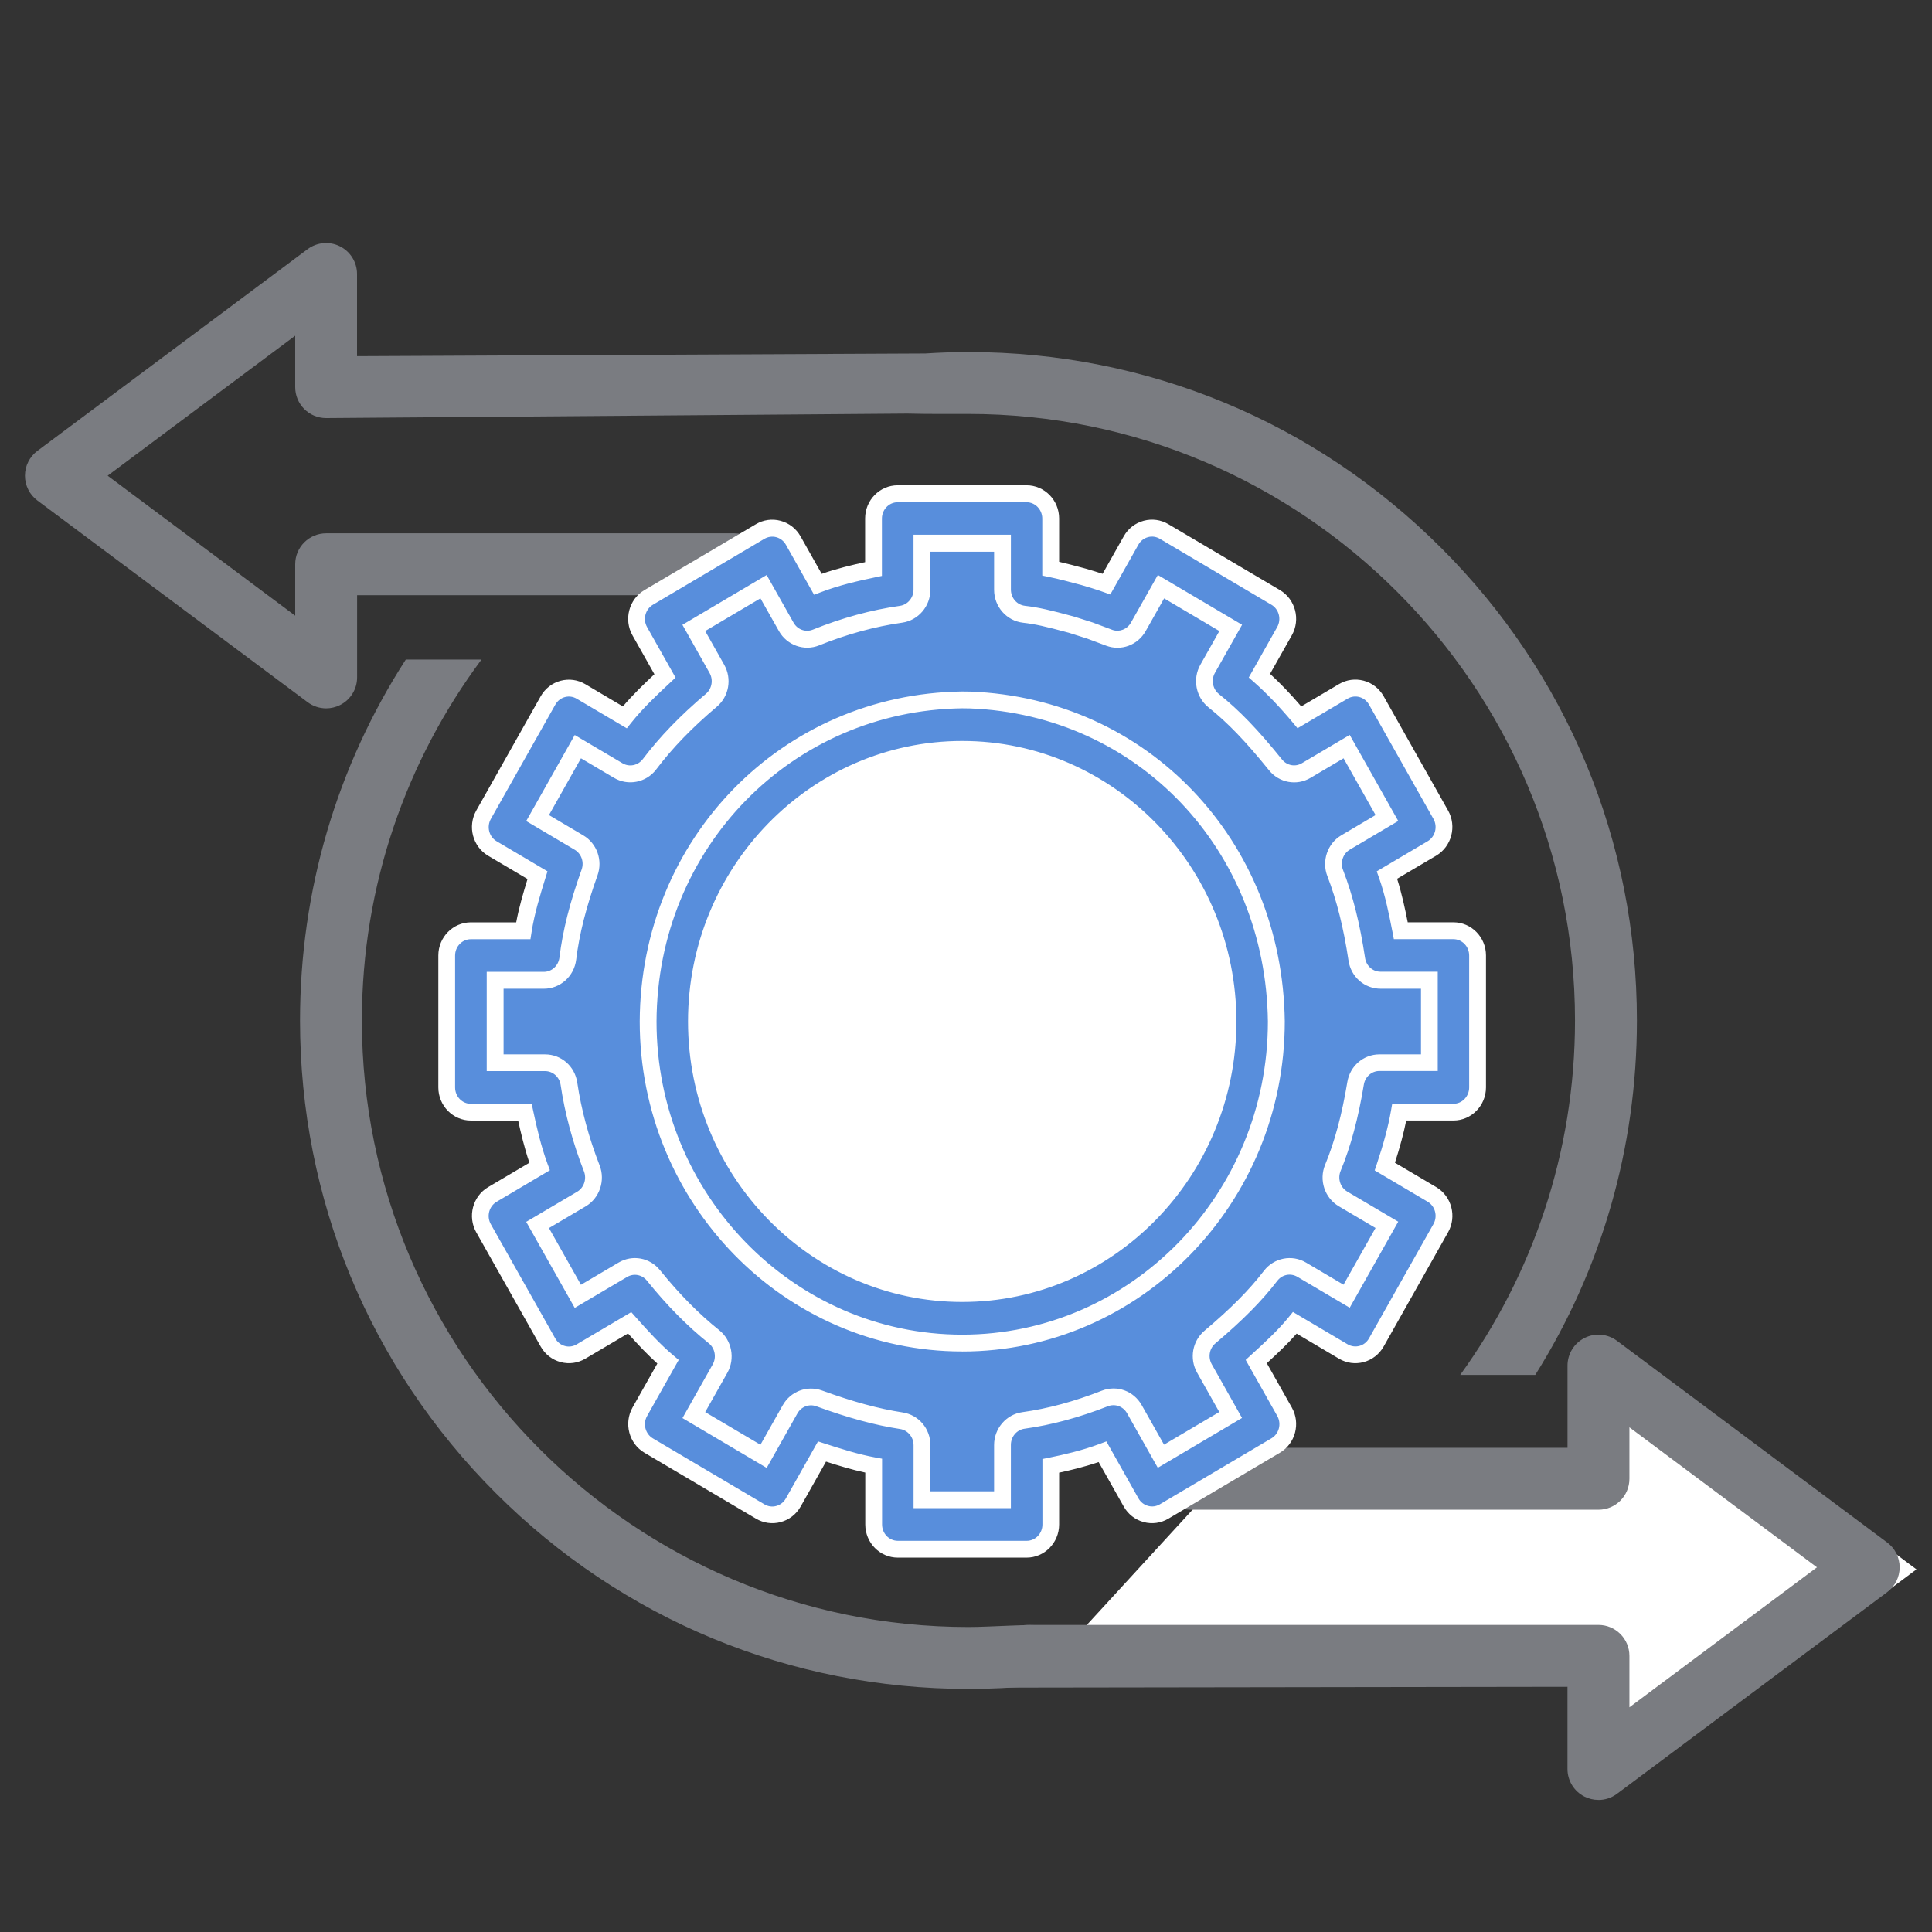
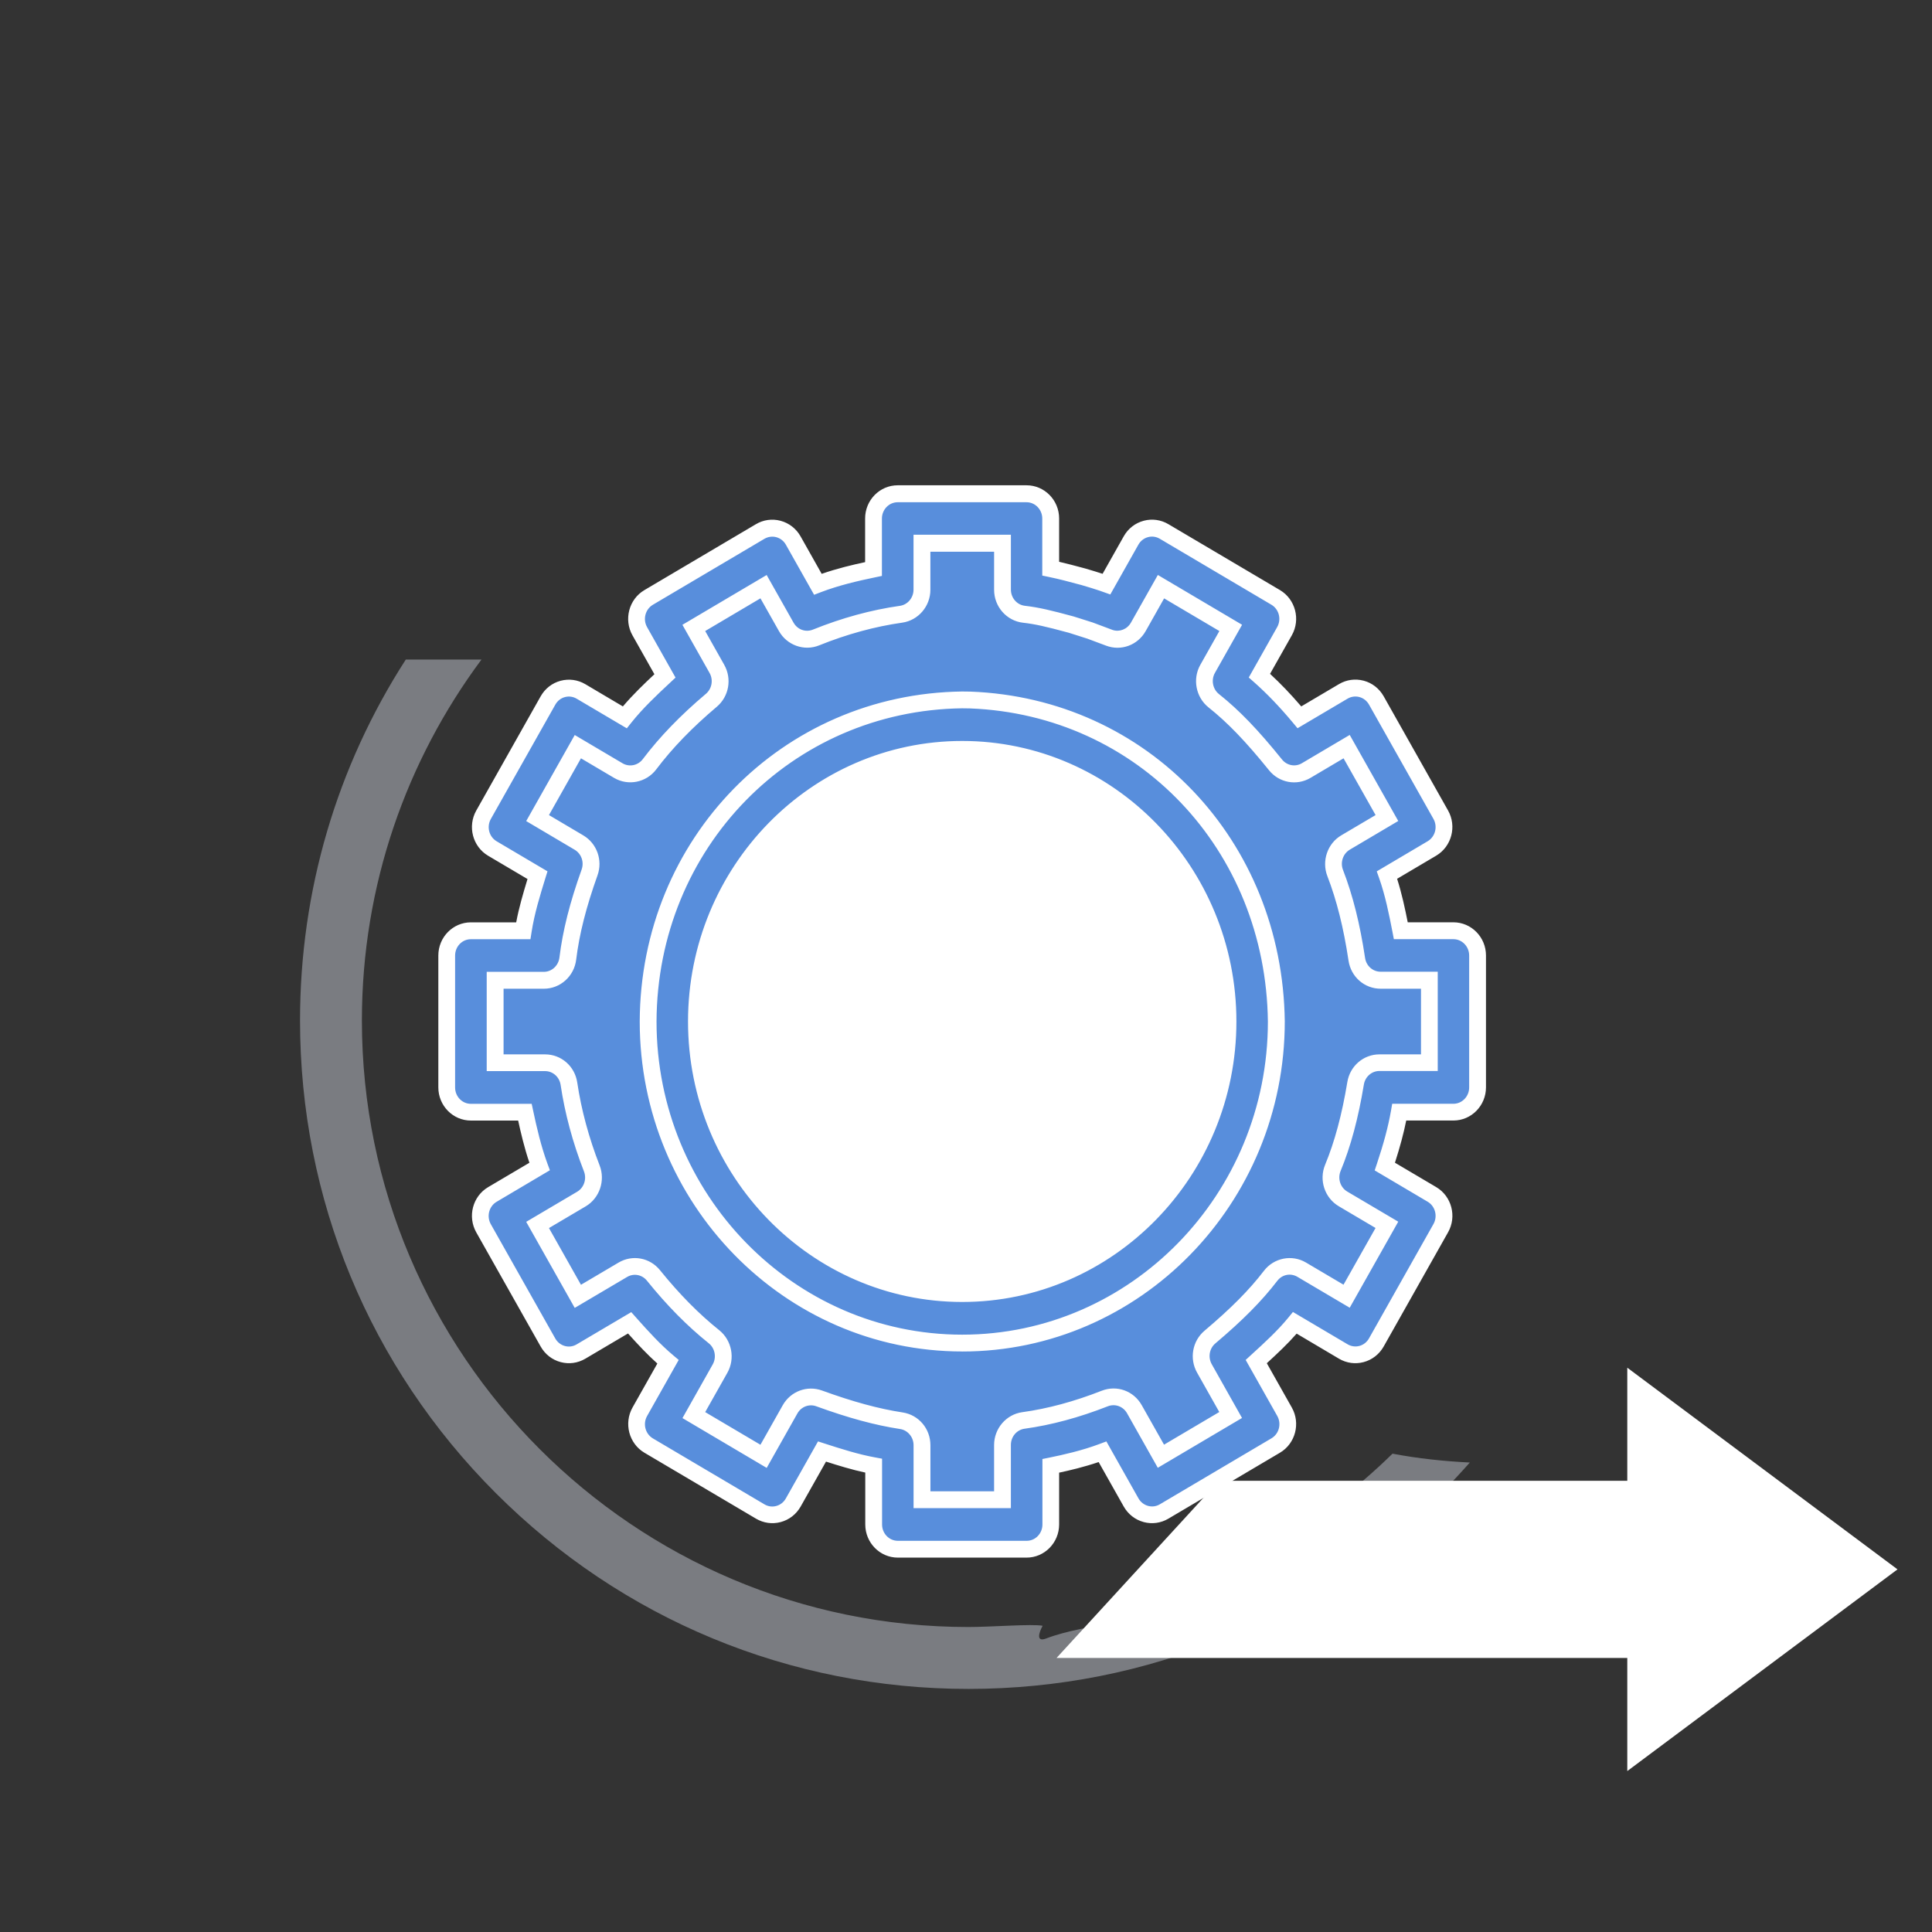
<svg xmlns="http://www.w3.org/2000/svg" viewBox="0 0 500 500" data-name="Layer 1" id="Layer_1">
  <rect x="0" y="0" width="500" height="500" fill="#333333" stroke="none" />
  <defs>
    <style>
      .cls-1 {
        fill: #7a7c81;
      }

      .cls-1, .cls-2, .cls-3 {
        stroke-width: 0px;
      }

      .cls-2 {
        fill: #fff;
      }

      .cls-3 {
        fill: #588edc;
      }
    </style>
  </defs>
  <g>
    <path d="m360.38,376.21c-19.41,19-43.7,33.02-70.81,39.96.68,1.38.32,3.25-1.59,3.7-5.78,1.33-11.7,2.05-17.27,4.18-2.53.97-1.94-1.38-.87-3.3-2.67-.53-13.39.32-19.21.32-86.55,0-156.97-70.42-156.97-156.97,0-34.98,11.53-67.3,30.95-93.41h-19.59c-17.8,27.62-27.37,59.77-27.37,93.41,0,46.21,17.99,89.65,50.67,122.32,32.67,32.67,76.11,50.67,122.32,50.67s89.65-17.99,122.32-50.67c2.57-2.57,5.04-5.22,7.43-7.92-6.71-.33-13.42-1.04-20-2.29Z" class="cls-1" />
-     <path d="m372.95,141.78c-32.67-32.67-76.11-50.67-122.32-50.67-3.73,0-7.45.13-11.14.37l-147.09.7v-21.27c0-3.03-1.71-5.8-4.42-7.16-2.71-1.36-5.95-1.07-8.38.74L9.68,116.69c-2.02,1.51-3.22,3.89-3.22,6.42s1.19,4.9,3.22,6.42l69.94,52.2c1.41,1.05,3.09,1.59,4.79,1.59,1.22,0,2.45-.28,3.59-.85,2.71-1.36,4.42-4.13,4.42-7.16v-21.27h97.64c4.42,0,8.01-3.58,8.01-8.01s-3.58-8.01-8.01-8.01h-105.65c-4.42,0-8.01,3.58-8.01,8.01v13.31l-48.54-36.23,48.54-36.23v13.31c0,4.42,3.58,8.01,8.01,8.01l150.39-1.16c5.65.14,10.84.09,15.84.09,86.55,0,156.97,70.42,156.97,156.97,0,34.23-11.04,65.91-29.71,91.73h19.42c17.12-27.24,26.31-58.77,26.31-91.73,0-46.21-17.99-89.65-50.67-122.32Z" class="cls-1" />
    <g>
      <g>
        <polyline points="273.43 429.08 421.14 429.08 421.14 458.35 491.07 406.15 421.14 353.96 421.14 383.23 315.49 383.23" class="cls-2" />
-         <polygon points="418.2 464.2 418.2 432.01 273.43 432.01 273.43 426.14 424.08 426.14 424.08 452.5 486.17 406.15 424.08 359.81 424.08 386.17 315.49 386.17 315.49 380.3 418.2 380.3 418.2 348.1 495.98 406.15 418.2 464.2" class="cls-2" />
      </g>
-       <path d="m413.67,465.82c-1.22,0-2.45-.28-3.59-.85-2.71-1.36-4.42-4.13-4.42-7.16v-21.27l-150.75.22c-4.42,0,3.05-3.8,3.05-8.22s3.58-8.01,8.01-8.01h147.71c4.42,0,8.01,3.58,8.01,8.01v13.31l48.54-36.23-48.54-36.23v13.31c0,4.42-3.58,8.01-8.01,8.01h-105.65c-4.42,0-8.01-3.58-8.01-8.01s3.58-8.01,8.01-8.01h97.64v-21.27c0-3.03,1.71-5.8,4.42-7.16,2.71-1.36,5.95-1.07,8.38.74l69.94,52.2c2.03,1.51,3.22,3.89,3.22,6.42s-1.19,4.9-3.22,6.42l-69.94,52.2c-1.41,1.05-3.09,1.59-4.79,1.59Z" class="cls-1" />
    </g>
  </g>
  <g>
    <polygon points="124.21 247.53 139.91 247.53 147.76 227.45 132.06 215.4 147.76 187.28 163.46 191.3 183.08 175.23 175.23 159.16 198.78 147.11 210.55 155.15 230.17 155.15 234.09 135.06 265.49 134.67 265.49 151.13 285.11 159.16 296.88 147.11 324.35 159.16 316.5 175.23 336.12 195.31 351.82 187.28 363.59 211.38 351.82 223.43 355.74 247.53 375.36 249.54 375.56 279.66 355.74 283.68 347.89 303.76 367.52 317.55 351.82 343.93 336.12 335.89 316.5 351.96 324.35 368.02 296.88 388.11 289.03 368.02 265.49 376.06 261.56 392.12 234.09 396.14 230.17 376.06 210.55 368.02 198.78 384.09 171.3 368.02 183.08 351.96 163.46 331.88 147.76 343.93 132.06 311.79 147.76 303.76 143.83 279.66 124.21 279.66 124.21 247.53" class="cls-3" />
    <g>
      <path d="m249.79,341.72c41.18,0,74.56-34.17,74.56-76.31s-33.38-76.31-74.56-76.31-74.56,34.17-74.56,76.31,33.38,76.31,74.56,76.31" class="cls-2" />
      <path d="m265.71,127.79c3.45,0,6.25,2.87,6.25,6.4v12.98c2.86.59,5.68,1.36,8.5,2.12,2.14.62,3.56,1.06,4.9,1.52l1.03.37,6.36-11.29c1.73-3.06,5.55-4.1,8.54-2.34l28.88,17.07c2.99,1.77,4.02,5.68,2.28,8.74l-6.49,11.51c3.72,3.3,7.15,6.96,10.35,10.78l11.36-6.71c2.99-1.77,6.81-.72,8.54,2.34l16.67,29.57c1.73,3.06.7,6.98-2.29,8.75l-11.63,6.87c1.66,4.67,2.64,9.55,3.59,14.42h13.61c3.45,0,6.25,2.86,6.25,6.4v34.14c0,3.54-2.8,6.4-6.25,6.4h-14.01c-.85,4.8-2.19,9.47-3.74,14.08l12.18,7.2c2.99,1.77,4.02,5.68,2.29,8.75l-16.67,29.57c-1.73,3.06-5.55,4.11-8.54,2.34l-12.55-7.42c-3,3.67-6.51,6.84-9.99,10.02l7.32,12.98c1.73,3.06.7,6.98-2.28,8.75l-28.88,17.07c-2.99,1.77-6.82.72-8.54-2.34l-7.39-13.11c-4.36,1.63-8.86,2.71-13.4,3.64v15.18c0,3.53-2.8,6.4-6.25,6.4h-33.35c-3.45,0-6.25-2.87-6.25-6.4v-15.21c-4.55-.83-8.96-2.25-13.36-3.67l-7.43,13.17c-1.73,3.06-5.55,4.11-8.54,2.34l-28.88-17.07c-2.99-1.77-4.02-5.68-2.29-8.75l7.29-12.93c-3.61-3.04-6.79-6.56-9.93-10.09l-12.59,7.44c-2.99,1.77-6.82.72-8.54-2.34l-16.67-29.57c-1.73-3.06-.7-6.98,2.29-8.75l12.22-7.23c-1.68-4.56-2.8-9.3-3.8-14.06h-13.99c-3.46,0-6.25-2.87-6.25-6.4v-34.14c0-3.54,2.8-6.4,6.25-6.4h13.56c.75-4.91,2.22-9.66,3.68-14.39l-11.67-6.9c-2.99-1.76-4.02-5.68-2.29-8.75l16.67-29.57c1.73-3.06,5.55-4.11,8.54-2.34l11.33,6.7c3.12-3.91,6.75-7.33,10.4-10.72l-6.52-11.56c-1.73-3.06-.7-6.97,2.29-8.74l28.88-17.07c2.99-1.77,6.82-.72,8.54,2.34l6.38,11.32c4.68-1.79,9.53-2.94,14.41-3.95v-13.07c0-3.54,2.8-6.4,6.25-6.4h33.35Zm-6.25,12.8h-20.84v12.04c0,3.2-2.3,5.91-5.4,6.34-7.31,1.04-14.71,3.07-22.02,6.02-2.88,1.17-6.16,0-7.71-2.76l-5.87-10.4-18.05,10.67,5.97,10.59c1.53,2.71.92,6.15-1.43,8.14-6.35,5.37-11.65,10.8-16.01,16.57-1.92,2.53-5.36,3.22-8.07,1.62l-10.47-6.19-10.42,18.48,10.7,6.33c2.63,1.55,3.79,4.82,2.74,7.74-2.91,8.15-4.78,15.34-5.63,22.3-.39,3.21-3.05,5.61-6.2,5.61h-12.6v21.34h12.92c3.09,0,5.71,2.31,6.18,5.43,1.09,7.3,3.09,14.66,5.91,21.91,1.15,2.95,0,6.33-2.68,7.92l-11.35,6.71,10.42,18.48,11.64-6.87c2.65-1.56,6.01-.94,7.95,1.47,4.99,6.19,10.16,11.46,15.65,15.85,2.46,1.96,3.13,5.48,1.56,8.25l-6.78,12.04,18.05,10.67,6.86-12.16c1.51-2.68,4.67-3.87,7.51-2.83,7.93,2.89,14.73,4.78,21.3,5.78,3.06.47,5.33,3.16,5.33,6.33v14.13h20.84v-14.16c0-3.21,2.32-5.92,5.43-6.34,6.84-.94,13.87-2.86,21.06-5.68,2.87-1.13,6.12.05,7.65,2.78l6.86,12.16,18.05-10.67-6.79-12.04c-1.52-2.71-.92-6.15,1.43-8.14,6.75-5.7,11.67-10.59,15.69-15.83,1.92-2.51,5.35-3.19,8.05-1.6l11.63,6.87,10.42-18.48-11.35-6.71c-2.74-1.62-3.86-5.06-2.63-8.04,2.63-6.35,4.51-13.53,5.88-21.89.5-3.08,3.11-5.34,6.16-5.34h12.92v-21.34h-12.6c-3.09,0-5.71-2.31-6.18-5.43-1.26-8.47-3.04-15.74-5.59-22.31-1.15-2.95,0-6.32,2.68-7.9l10.7-6.33-10.42-18.48-10.47,6.19c-2.65,1.56-6.01.94-7.95-1.47-5.85-7.26-10.72-12.4-15.99-16.6-2.47-1.96-3.14-5.48-1.58-8.25l5.97-10.59-18.05-10.67-5.86,10.4c-1.52,2.7-4.71,3.89-7.56,2.81.21.09-4.01-1.51-4.89-1.83-4.83-1.54-4.85-1.54-4.87-1.55-6.13-1.66-8.92-2.3-12.25-2.69-3.16-.37-5.56-3.1-5.56-6.36v-12.03Zm-8.32,40.58c44.38,1.7,78.63,37.76,79.19,83.2,0,45.96-36.4,83.22-81.29,83.22s-81.29-37.26-81.29-83.22c.17-46.24,36.41-82.64,81.29-83.22l2.1.03Zm-2.1,12.78c-37.99,0-68.78,31.52-68.78,70.42s30.79,70.42,68.78,70.42,68.78-31.52,68.78-70.42-30.79-70.42-68.78-70.42" class="cls-3" />
      <g>
        <path d="m249.04,195.59c-37.02,0-67.14,30.85-67.14,68.78s30.12,68.78,67.14,68.78,67.14-30.85,67.14-68.78-30.12-68.78-67.14-68.78m0,140.84c-38.83,0-70.43-32.33-70.43-72.06s31.6-72.06,70.43-72.06,70.43,32.33,70.43,72.06-31.59,72.06-70.43,72.06m-.02-153.64c-44.46.58-79.46,36.41-79.63,81.59,0,44.98,35.73,81.57,79.65,81.57s79.65-36.6,79.65-81.58c-.56-44.8-33.91-79.87-77.6-81.55l-2.07-.03Zm.02,166.45c-45.72,0-82.93-38.07-82.93-84.87.17-46.99,36.59-84.27,82.91-84.87l2.18.03c45.46,1.74,80.19,38.21,80.77,84.82,0,46.81-37.21,84.89-82.94,84.89m-8.78,37.26h17.56v-12.52c0-4.01,2.94-7.44,6.85-7.97,6.59-.9,13.55-2.78,20.68-5.58,3.67-1.43,7.74.04,9.68,3.5l6.04,10.7,15.22-8.99-6-10.64c-1.92-3.4-1.16-7.69,1.81-10.2,6.87-5.8,11.63-10.6,15.44-15.57,2.41-3.15,6.8-4.02,10.19-2.01l10.19,6.02,8.81-15.61-9.97-5.89c-3.43-2.02-4.86-6.36-3.32-10.08,2.5-6.04,4.39-13.09,5.78-21.53.64-3.89,3.91-6.71,7.78-6.71h11.28v-18.05h-10.96c-3.93,0-7.22-2.87-7.8-6.84-1.27-8.49-3.07-15.68-5.5-21.95-1.43-3.67.02-7.93,3.38-9.91l9.32-5.51-8.81-15.62-9.02,5.34c-3.37,1.99-7.6,1.21-10.07-1.85-6.03-7.48-10.74-12.37-15.74-16.35-3.08-2.45-3.93-6.9-1.98-10.35l5.18-9.18-15.22-9-5.04,8.94c-1.93,3.41-5.95,4.91-9.58,3.54l.02-.03s-.03,0-.04-.01v.03s0-.03,0-.03c-.37-.1-.76-.25-1.15-.39-1.26-.48-3.14-1.18-3.69-1.38l-4.8-1.52c-6.29-1.71-8.87-2.27-11.96-2.63-4-.46-7.01-3.9-7.01-8v-10.38h-17.56v10.4c0,3.99-2.93,7.42-6.82,7.97-7.12,1.01-14.4,3-21.64,5.92-3.61,1.46-7.81-.02-9.75-3.47l-5.04-8.94-15.22,9,5.18,9.18c1.92,3.4,1.17,7.7-1.8,10.2-6.4,5.41-11.55,10.73-15.76,16.3-2.42,3.18-6.81,4.06-10.22,2.04l-9.03-5.34-8.81,15.62,9.32,5.51c3.31,1.95,4.77,6.04,3.45,9.71-2.97,8.3-4.73,15.27-5.55,21.94-.49,4.02-3.85,7.05-7.83,7.05h-10.96v18.05h11.28c3.93,0,7.21,2.87,7.8,6.83,1.06,7.12,3.02,14.38,5.82,21.56,1.43,3.68-.02,7.95-3.38,9.93l-9.97,5.89,8.81,15.61,10.19-6.02c3.36-1.99,7.59-1.21,10.06,1.85,5.02,6.22,10.05,11.32,15.4,15.6,3.06,2.45,3.91,6.9,1.97,10.33l-6,10.64,15.22,8.99,6.04-10.7c1.9-3.38,5.89-4.87,9.5-3.57,8.07,2.93,14.74,4.75,20.99,5.7,3.9.6,6.73,3.94,6.73,7.96v12.48Zm20.84,3.28h-24.13v-15.77c0-2.34-1.69-4.36-3.93-4.71-6.47-.98-13.34-2.85-21.61-5.86-2.09-.76-4.41.12-5.52,2.09l-7.69,13.63-20.88-12.35,7.58-13.44c1.16-2.06.66-4.7-1.16-6.16-5.53-4.43-10.73-9.69-15.91-16.11-1.43-1.78-3.89-2.24-5.83-1.09l-13.08,7.73-12.03-21.34,12.74-7.53c1.99-1.17,2.84-3.71,1.99-5.91-2.89-7.4-4.92-14.89-6.01-22.26-.35-2.33-2.27-4.03-4.56-4.03h-14.56v-24.62h14.24c2.32,0,4.28-1.79,4.57-4.17.85-6.91,2.66-14.11,5.71-22.64.78-2.19-.07-4.62-2.03-5.78l-12.09-7.15,12.03-21.34,11.92,7.04c1.97,1.17,4.52.65,5.93-1.2,4.36-5.76,9.67-11.26,16.26-16.82,1.76-1.5,2.21-4.05,1.06-6.08l-6.76-11.99,20.88-12.34,6.69,11.86c1.15,2.05,3.52,2.89,5.66,2.04,7.49-3.02,15.02-5.08,22.41-6.12,2.28-.32,3.99-2.34,3.99-4.71v-13.68h24.13v13.67c0,2.43,1.77,4.46,4.1,4.73,3.6.41,6.63,1.15,12.49,2.74.04,0,.05.01,1.85.59l3.09.98c.62.22,2.53.94,3.8,1.42l1.15.43-.36,1,.39-.99c2.09.79,4.43-.09,5.56-2.08l6.69-11.86,20.88,12.34-6.76,11.99c-1.17,2.06-.66,4.71,1.17,6.17,5.2,4.13,10.05,9.17,16.25,16.85,1.43,1.78,3.89,2.24,5.83,1.09l11.91-7.04,12.04,21.34-12.09,7.15c-1.99,1.17-2.84,3.7-1.99,5.89,2.52,6.51,4.38,13.92,5.68,22.66.35,2.34,2.26,4.04,4.56,4.04h14.24v24.62h-14.57c-2.26,0-4.17,1.67-4.54,3.96-1.43,8.7-3.39,15.98-5.98,22.25-.91,2.22-.08,4.8,1.95,5.99l12.74,7.53-12.04,21.34-13.07-7.73c-2.01-1.19-4.49-.69-5.91,1.18-3.96,5.17-8.88,10.13-15.93,16.09-1.76,1.49-2.21,4.05-1.06,6.08l7.58,13.44-20.88,12.35-7.69-13.62c-1.14-2.03-3.51-2.88-5.62-2.06-7.37,2.9-14.58,4.84-21.43,5.78-2.29.31-4.01,2.34-4.01,4.72v15.8Zm-49.12-16.09l1.28.41c4.39,1.41,8.76,2.81,13.15,3.61l1.35.25v16.58c0,2.62,2.07,4.75,4.61,4.75h33.35c2.54,0,4.61-2.13,4.61-4.75v-16.52l1.31-.27c3.71-.76,8.55-1.85,13.15-3.57l1.32-.49,8.08,14.33c.63,1.11,1.63,1.89,2.83,2.21,1.17.32,2.39.15,3.44-.48l28.88-17.07c2.23-1.31,2.99-4.24,1.69-6.52l-7.96-14.11,1.37-1.25c3.25-2.97,6.62-6.04,9.42-9.48l.89-1.1,13.76,8.14c1.04.62,2.27.79,3.44.48,1.2-.32,2.2-1.11,2.83-2.21l16.67-29.57c1.29-2.29.53-5.21-1.69-6.52l-13.33-7.88.42-1.26c1.78-5.32,2.95-9.72,3.68-13.84l.24-1.36h15.39c2.54,0,4.61-2.14,4.61-4.76v-34.14c0-2.63-2.07-4.76-4.61-4.76h-14.97l-.26-1.33c-.87-4.45-1.86-9.5-3.52-14.18l-.46-1.28,12.79-7.56c2.22-1.31,2.98-4.24,1.69-6.52l-16.67-29.57c-.63-1.11-1.63-1.89-2.83-2.21-1.18-.31-2.39-.14-3.44.48l-12.57,7.43-.89-1.07c-3.43-4.11-6.76-7.58-10.18-10.61l-.99-.88,7.14-12.67c1.29-2.28.53-5.21-1.69-6.52l-28.88-17.07c-1.06-.62-2.28-.79-3.45-.48-1.2.32-2.21,1.11-2.83,2.21l-7.03,12.49-2.33-.83c-1.3-.44-2.7-.88-4.81-1.49l-.44-.12c-2.6-.7-5.28-1.42-7.94-1.97l-1.31-.27v-14.32c0-2.63-2.07-4.76-4.61-4.76h-33.35c-2.54,0-4.61,2.13-4.61,4.76v14.4l-1.31.27c-4.58.96-9.48,2.08-14.16,3.88l-1.32.51-7.08-12.55c-.62-1.1-1.63-1.89-2.82-2.21-1.17-.31-2.4-.14-3.45.48l-28.88,17.07c-2.22,1.31-2.98,4.24-1.69,6.52l7.15,12.69-.95.88c-3.85,3.58-7.28,6.83-10.24,10.54l-.89,1.12-12.57-7.43c-1.05-.63-2.28-.79-3.44-.48-1.2.32-2.21,1.11-2.83,2.21l-16.68,29.57c-1.29,2.28-.53,5.21,1.69,6.52l12.79,7.56-.38,1.24c-1.42,4.59-2.89,9.34-3.63,14.15l-.22,1.39h-14.97c-2.54,0-4.61,2.13-4.61,4.76v34.14c0,2.63,2.07,4.76,4.61,4.76h15.32l.28,1.3c.94,4.47,2.05,9.25,3.73,13.83l.48,1.28-13.4,7.93c-2.23,1.31-2.99,4.23-1.7,6.52l16.68,29.57c.62,1.11,1.63,1.89,2.82,2.21,1.16.32,2.39.15,3.44-.48l13.76-8.13.9,1.01c3.3,3.72,6.32,7.03,9.76,9.92l1.04.88-7.97,14.12c-1.29,2.28-.53,5.21,1.69,6.52l28.88,17.07c1.05.62,2.28.79,3.45.48,1.2-.32,2.2-1.11,2.83-2.21l8.09-14.34Zm53.73,28.9h-33.35c-4.36,0-7.9-3.61-7.9-8.04v-13.86c-3.74-.78-7.38-1.91-10.94-3.04l-6.77,12.01c-1.06,1.88-2.78,3.22-4.84,3.77-2.03.55-4.15.25-5.97-.82l-28.89-17.07c-3.74-2.21-5.04-7.13-2.88-10.96l6.64-11.76c-2.86-2.53-5.44-5.31-8.16-8.35l-11.42,6.75c-1.82,1.07-3.94,1.37-5.97.82-2.06-.55-3.78-1.89-4.84-3.77l-16.67-29.57c-2.16-3.84-.87-8.76,2.89-10.97l11.05-6.54c-1.35-3.92-2.31-7.89-3.13-11.69h-12.66c-4.35,0-7.9-3.61-7.9-8.05v-34.14c0-4.44,3.54-8.05,7.9-8.05h12.17c.74-4.12,1.93-8.1,3.12-11.99l-10.55-6.24c-3.75-2.21-5.05-7.13-2.89-10.96l16.67-29.57c1.06-1.88,2.78-3.22,4.84-3.78,2.02-.53,4.15-.25,5.97.83l10.12,5.99c2.62-3.12,5.52-5.93,8.71-8.91l-5.88-10.43c-2.15-3.83-.86-8.75,2.88-10.97l28.88-17.06c1.82-1.08,3.94-1.37,5.97-.83,2.06.55,3.78,1.89,4.84,3.77l5.69,10.1c4.02-1.43,8.12-2.42,12.02-3.26v-11.74c0-4.43,3.54-8.04,7.9-8.04h33.35c4.35,0,7.89,3.61,7.89,8.04v11.65c2.3.52,4.59,1.13,6.82,1.73l.47.13c2.07.6,3.46,1.04,4.75,1.47l5.68-10.08c1.06-1.88,2.78-3.22,4.84-3.77,2.03-.55,4.15-.25,5.97.83l28.88,17.06c3.76,2.22,5.05,7.14,2.89,10.97l-5.84,10.36c2.9,2.65,5.73,5.61,8.63,9.01l10.16-6.01c1.81-1.07,3.93-1.36,5.96-.83,2.06.55,3.78,1.89,4.85,3.78l16.67,29.57c2.16,3.83.87,8.75-2.89,10.96l-10.48,6.19c1.33,4.04,2.2,8.21,2.95,12.03h12.26c4.36,0,7.9,3.61,7.9,8.05v34.14c0,4.44-3.54,8.05-7.9,8.05h-12.65c-.69,3.56-1.71,7.34-3.13,11.7l11.05,6.53c3.75,2.21,5.04,7.14,2.88,10.96l-16.67,29.57c-1.07,1.88-2.79,3.22-4.85,3.77-2.03.55-4.15.25-5.97-.82l-11.35-6.71c-2.57,2.98-5.45,5.65-8.28,8.23l6.68,11.83c2.16,3.83.87,8.75-2.88,10.97l-28.88,17.07c-1.82,1.07-3.94,1.37-5.97.82-2.06-.55-3.78-1.89-4.84-3.77l-6.71-11.9c-3.86,1.34-7.76,2.27-11.01,2.96v13.84c0,4.43-3.54,8.04-7.89,8.04" class="cls-2" />
        <path d="m265.71,403.11h-33.35c-4.65,0-8.43-3.85-8.43-8.58v-13.43c-3.48-.75-6.92-1.8-10.16-2.84l-6.56,11.63c-1.14,2.01-2.97,3.43-5.17,4.02-2.16.58-4.43.27-6.38-.88l-28.89-17.07c-3.99-2.36-5.37-7.6-3.08-11.69l6.43-11.39c-2.57-2.31-4.92-4.8-7.59-7.78l-11.05,6.53c-1.96,1.15-4.22,1.46-6.38.88-2.19-.58-4.03-2.01-5.17-4.02l-16.68-29.57c-2.3-4.09-.92-9.33,3.08-11.69l10.68-6.31c-1.32-3.9-2.24-7.83-2.91-10.92h-12.23c-4.65,0-8.43-3.85-8.43-8.58v-34.14c0-4.73,3.78-8.58,8.43-8.58h11.72c.71-3.8,1.79-7.47,2.93-11.21l-10.19-6.02c-4-2.36-5.38-7.6-3.08-11.69l16.67-29.57c1.14-2.01,2.97-3.44,5.17-4.03,2.18-.57,4.44-.26,6.38.88l9.73,5.76c2.61-3.07,5.55-5.89,8.16-8.33l-5.68-10.07c-2.3-4.08-.92-9.33,3.07-11.69l28.88-17.07c1.94-1.15,4.21-1.46,6.38-.88,2.19.59,4.03,2.01,5.17,4.02l5.47,9.71c3.98-1.39,8.04-2.35,11.24-3.03v-11.31c0-4.73,3.78-8.58,8.43-8.58h33.35c4.65,0,8.43,3.85,8.43,8.58v11.22c2.09.48,4.17,1.04,6.19,1.58l.7.19c1.75.51,3.08.92,4.36,1.34l5.47-9.7c1.13-2.01,2.97-3.44,5.17-4.03,2.16-.58,4.43-.27,6.38.88l28.88,17.06c4,2.37,5.38,7.61,3.08,11.69l-5.64,9.99c2.69,2.48,5.34,5.24,8.07,8.43l9.78-5.78c1.93-1.14,4.19-1.45,6.37-.88,2.2.58,4.04,2.02,5.18,4.03l16.67,29.57c2.3,4.08.92,9.32-3.08,11.69l-10.11,5.98c1.22,3.82,2.06,7.78,2.75,11.26h11.82c4.65,0,8.43,3.85,8.43,8.58v34.14c0,4.73-3.78,8.58-8.43,8.58h-12.21c-.67,3.34-1.61,6.83-2.92,10.92l10.68,6.31c4,2.36,5.38,7.61,3.07,11.69l-16.67,29.57c-1.14,2.01-2.98,3.44-5.18,4.03-2.16.58-4.43.27-6.38-.88l-10.96-6.49c-2.36,2.69-4.9,5.07-7.72,7.66l6.47,11.47c2.31,4.08.93,9.33-3.07,11.69l-28.88,17.07c-1.95,1.15-4.22,1.46-6.38.88-2.2-.59-4.03-2.02-5.17-4.02l-6.49-11.51c-3.84,1.3-7.59,2.18-10.23,2.74v13.41c0,4.73-3.78,8.58-8.43,8.58Zm-52.44-26.12l.41.13c3.46,1.11,7.16,2.26,10.89,3.03l.43.09v14.29c0,4.14,3.3,7.51,7.36,7.51h33.35c4.06,0,7.36-3.37,7.36-7.51v-14.27l.42-.09c2.72-.57,6.8-1.5,10.94-2.94l.42-.15,6.93,12.29c.99,1.76,2.59,3.01,4.51,3.52,1.88.51,3.86.24,5.56-.77l28.88-17.07c3.5-2.07,4.71-6.67,2.69-10.25l-6.89-12.2.31-.29c3.03-2.78,5.75-5.31,8.23-8.19l.29-.34,11.73,6.94c1.7,1,3.67,1.27,5.56.76,1.92-.51,3.52-1.76,4.52-3.52l16.67-29.57c2.02-3.58.81-8.17-2.69-10.24l-11.41-6.74.13-.41c1.43-4.4,2.42-8.1,3.11-11.64l.08-.43h13.09c4.06,0,7.36-3.37,7.36-7.51v-34.14c0-4.14-3.3-7.51-7.36-7.51h-12.7l-.08-.43c-.72-3.67-1.6-7.92-2.93-11.97l-.13-.41,10.85-6.41c3.5-2.07,4.71-6.66,2.69-10.24l-16.67-29.57c-1-1.76-2.61-3.01-4.52-3.52-1.9-.5-3.87-.23-5.55.77l-10.55,6.24-.29-.34c-2.92-3.42-5.73-6.35-8.59-8.96l-.31-.29,6.05-10.73c2.02-3.58.81-8.17-2.69-10.25l-28.88-17.06c-1.7-1.01-3.67-1.28-5.56-.77-1.92.51-3.52,1.76-4.51,3.52l-5.9,10.46-.42-.14c-1.4-.47-2.81-.9-4.73-1.46l-.69-.19c-2.14-.57-4.35-1.17-6.56-1.66l-.42-.09v-12.08c0-4.14-3.3-7.51-7.36-7.51h-33.35c-4.06,0-7.36,3.37-7.36,7.51v12.17l-.42.09c-3.34.71-7.72,1.72-11.95,3.24l-.42.15-5.91-10.49c-1-1.75-2.6-3-4.51-3.51-1.89-.51-3.87-.23-5.57.77l-28.88,17.07c-3.5,2.07-4.7,6.67-2.69,10.25l6.09,10.8-.31.29c-3.42,3.19-6.2,5.92-8.67,8.87l-.29.35-10.51-6.22c-1.69-1-3.66-1.27-5.56-.77-1.92.51-3.52,1.77-4.52,3.52l-16.67,29.57c-2.02,3.58-.81,8.18,2.69,10.24l10.91,6.45-.12.4c-1.22,3.99-2.38,7.9-3.1,11.93l-.08.44h-12.61c-4.06,0-7.36,3.37-7.36,7.51v34.14c0,4.14,3.3,7.51,7.36,7.51h13.09l.09.42c.69,3.23,1.68,7.47,3.11,11.63l.14.41-11.43,6.76c-3.5,2.06-4.71,6.66-2.69,10.25l16.67,29.57c1,1.76,2.6,3,4.51,3.51,1.88.51,3.86.24,5.56-.77l11.8-6.98.29.33c2.88,3.22,5.36,5.87,8.12,8.31l.32.29-6.85,12.14c-2.01,3.58-.81,8.18,2.69,10.24l28.89,17.07c1.7,1,3.67,1.27,5.56.77,1.92-.52,3.53-1.77,4.52-3.52l6.98-12.38Zm52.44,22.83h-33.35c-2.84,0-5.15-2.37-5.15-5.29v-16.14l-.91-.17c-4.42-.81-8.89-2.24-13.21-3.63l-.86-.28-7.87,13.96c-.7,1.23-1.82,2.11-3.16,2.47-1.3.35-2.67.17-3.85-.53l-28.88-17.07c-2.47-1.46-3.32-4.71-1.89-7.24l7.75-13.74-.7-.59c-3.47-2.91-6.5-6.24-9.82-9.97l-.61-.68-13.38,7.91c-1.18.7-2.55.89-3.85.53-1.34-.36-2.46-1.23-3.15-2.46l-16.68-29.57c-1.43-2.54-.58-5.79,1.89-7.25l13.01-7.7-.32-.86c-1.7-4.62-2.81-9.41-3.76-13.91l-.19-.88h-14.89c-2.84,0-5.14-2.38-5.14-5.3v-34.14c0-2.92,2.31-5.29,5.14-5.29h14.51l.15-.94c.75-4.86,2.22-9.62,3.64-14.23l.26-.84-12.42-7.35c-2.47-1.46-3.32-4.71-1.89-7.24l16.68-29.57c.7-1.23,1.82-2.11,3.16-2.47,1.32-.35,2.68-.15,3.85.54l12.17,7.19.6-.75c2.97-3.73,6.42-7.01,10.29-10.6l.64-.6-6.95-12.32c-1.43-2.54-.58-5.79,1.89-7.24l28.88-17.07c1.18-.69,2.55-.89,3.86-.54,1.34.36,2.46,1.23,3.15,2.46l6.85,12.15.89-.34c4.71-1.8,9.62-2.94,14.24-3.9l.88-.18v-13.97c0-2.92,2.31-5.29,5.15-5.29h33.35c2.84,0,5.14,2.37,5.14,5.29v13.88l.88.18c2.66.55,5.35,1.27,7.95,1.97l.46.12c2.08.61,3.48,1.04,4.84,1.5l1.92.68,6.81-12.1c.69-1.23,1.81-2.1,3.16-2.46,1.31-.35,2.68-.16,3.86.54l28.88,17.07c2.48,1.46,3.32,4.71,1.89,7.24l-6.93,12.29.67.59c3.43,3.04,6.78,6.53,10.24,10.66l.6.72,12.18-7.19c1.17-.69,2.53-.88,3.84-.54,1.34.36,2.46,1.24,3.16,2.47l16.68,29.57c1.43,2.54.58,5.79-1.89,7.24l-12.41,7.34.31.86c1.66,4.67,2.65,9.69,3.52,14.13l.2,1.02h14.53c2.84,0,5.15,2.37,5.15,5.29v34.14c0,2.92-2.31,5.3-5.15,5.3h-14.95l-.16.91c-.73,4.15-1.91,8.57-3.7,13.92l-.29.85,12.96,7.66c2.47,1.46,3.31,4.71,1.88,7.24l-16.67,29.57c-.7,1.23-1.82,2.11-3.16,2.46-1.31.35-2.68.16-3.85-.53l-13.37-7.91-.6.74c-2.82,3.45-6.19,6.53-9.44,9.5l-1.09,1,7.75,13.74c1.44,2.53.59,5.78-1.89,7.24l-28.88,17.07c-1.18.7-2.55.89-3.85.53-1.34-.36-2.46-1.23-3.16-2.46l-7.86-13.94-.89.33c-4.64,1.74-9.51,2.83-13.23,3.59l-.89.18v16.08c0,2.92-2.31,5.29-5.14,5.29Zm-53.99-26.78l1.69.55c4.29,1.38,8.72,2.8,13.08,3.59l1.79.33v17.03c0,2.33,1.83,4.22,4.08,4.22h33.35c2.25,0,4.07-1.89,4.07-4.22v-16.95l1.74-.35c3.68-.75,8.5-1.83,13.07-3.55l1.74-.65,8.3,14.73c.55.98,1.44,1.67,2.51,1.96,1.03.28,2.1.13,3.03-.42l28.88-17.07c1.98-1.17,2.65-3.77,1.5-5.8l-8.17-14.49,1.68-1.54c3.26-2.98,6.6-6.03,9.37-9.42l1.18-1.45,14.16,8.37c.92.54,2,.69,3.03.42,1.06-.28,1.95-.98,2.5-1.96l16.67-29.57c1.15-2.04.47-4.64-1.5-5.8l-13.7-8.1.56-1.67c1.77-5.3,2.94-9.67,3.66-13.77l.31-1.8h15.84c2.25,0,4.08-1.9,4.08-4.23v-34.14c0-2.33-1.83-4.23-4.08-4.23h-15.41l-.36-1.89c-.86-4.4-1.84-9.38-3.47-13.97l-.6-1.69,13.17-7.79c1.97-1.17,2.65-3.77,1.5-5.8l-16.67-29.57c-.56-.98-1.44-1.68-2.51-1.96-1.03-.27-2.11-.12-3.03.42l-12.96,7.66-1.18-1.42c-3.42-4.1-6.73-7.55-10.12-10.55l-1.32-1.16,7.35-13.04c1.15-2.03.48-4.64-1.5-5.8l-28.88-17.07c-.93-.55-2.01-.7-3.04-.42-1.06.29-1.95.98-2.5,1.96l-7.26,12.88-2.76-.98c-1.34-.45-2.72-.88-4.78-1.48l-.43-.11c-2.6-.7-5.27-1.42-7.91-1.96l-1.73-.36v-14.75c0-2.33-1.83-4.23-4.07-4.23h-33.35c-2.25,0-4.08,1.9-4.08,4.23v14.84l-1.73.36c-4.57.95-9.44,2.08-14.07,3.85l-1.75.67-7.3-12.95c-.55-.98-1.44-1.67-2.5-1.96-1.03-.27-2.11-.12-3.05.42l-28.87,17.07c-1.97,1.17-2.65,3.77-1.5,5.8l7.36,13.05-1.25,1.17c-3.84,3.57-7.26,6.82-10.18,10.48l-1.18,1.48-12.97-7.66c-.92-.55-2-.7-3.03-.43-1.06.28-1.95.98-2.5,1.96l-16.68,29.57c-1.15,2.04-.48,4.64,1.5,5.8l13.15,7.77-.51,1.64c-1.41,4.57-2.87,9.29-3.61,14.08l-.29,1.85h-15.43c-2.25,0-4.07,1.9-4.07,4.23v34.14c0,2.33,1.83,4.23,4.07,4.23h15.75l.37,1.73c.94,4.45,2.04,9.2,3.71,13.76l.63,1.7-13.78,8.16c-1.98,1.16-2.65,3.76-1.51,5.8l16.68,29.57c.55.98,1.44,1.67,2.5,1.96,1.03.28,2.1.13,3.03-.42l14.14-8.35,1.19,1.34c3.29,3.7,6.29,7,9.71,9.87l1.38,1.16-8.18,14.51c-1.15,2.03-.47,4.63,1.5,5.8l28.88,17.07c.93.55,2.01.7,3.03.42,1.06-.28,1.95-.98,2.5-1.96l8.3-14.72Zm49.91,17.27h-25.2v-16.3c0-2.08-1.5-3.88-3.48-4.18-6.49-.99-13.39-2.86-21.71-5.89-1.84-.67-3.89.11-4.87,1.85l-7.95,14.1-21.8-12.89,7.83-13.89c1.03-1.83.59-4.19-1.03-5.48-5.56-4.45-10.79-9.74-15.99-16.19-1.27-1.58-3.43-1.98-5.14-.96l-13.55,8-12.56-22.27,13.19-7.79c1.76-1.04,2.52-3.3,1.76-5.26-2.91-7.45-4.94-14.98-6.04-22.38-.31-2.07-2.01-3.58-4.03-3.58h-15.1v-25.69h14.78c2.05,0,3.78-1.59,4.04-3.7.85-6.95,2.67-14.18,5.74-22.76.7-1.95-.06-4.11-1.8-5.14l-12.54-7.42,12.56-22.27,12.38,7.32c1.74,1.03,3.99.57,5.23-1.07,4.39-5.8,9.73-11.33,16.34-16.91,1.56-1.33,1.96-3.6.94-5.41l-7.02-12.45,21.8-12.89,6.96,12.33c1.01,1.8,3.11,2.56,4.99,1.81,7.53-3.04,15.11-5.11,22.53-6.16,2.01-.28,3.53-2.08,3.53-4.19v-14.22h25.2v14.2c0,2.16,1.56,3.96,3.63,4.2,3.63.42,6.68,1.15,12.57,2.75t1.63.51l3.34,1.06c.49.17,1.73.64,3.82,1.43l1.33.5c1.8.6,3.78-.18,4.75-1.9l6.96-12.33,21.8,12.89-7.02,12.44c-1.04,1.83-.59,4.19,1.03,5.49,5.22,4.15,10.11,9.22,16.33,16.94,1.27,1.57,3.43,1.98,5.14.96l12.38-7.32,12.56,22.27-12.54,7.42c-1.76,1.04-2.52,3.29-1.76,5.24,2.54,6.56,4.4,14.01,5.71,22.77.31,2.08,2,3.58,4.03,3.58h14.78v25.69h-15.1c-1.99,0-3.68,1.48-4.02,3.51-1.44,8.73-3.4,16.05-6.02,22.37-.81,1.98-.07,4.27,1.73,5.33l13.19,7.79-12.56,22.27-13.54-8c-1.77-1.04-3.96-.6-5.21,1.05-3.99,5.2-8.93,10.19-16.01,16.17-1.57,1.32-1.96,3.6-.94,5.41l7.83,13.9-21.8,12.89-7.95-14.1c-1-1.78-3.09-2.55-4.97-1.82-7.38,2.9-14.63,4.86-21.55,5.81-2.03.27-3.55,2.07-3.55,4.19v16.34Zm-24.13-1.07h23.06v-15.27c0-2.65,1.92-4.9,4.47-5.25,6.83-.94,14-2.87,21.31-5.75,2.38-.92,5.02.04,6.29,2.29l7.42,13.15,19.96-11.8-7.32-12.98c-1.27-2.26-.78-5.09,1.18-6.75,7.02-5.93,11.91-10.87,15.85-16,1.59-2.09,4.37-2.64,6.6-1.32l12.6,7.45,11.51-20.41-12.29-7.26c-2.25-1.33-3.19-4.19-2.17-6.65,2.58-6.25,4.53-13.49,5.95-22.14.42-2.55,2.55-4.41,5.07-4.41h14.03v-23.56h-13.71c-2.56,0-4.69-1.89-5.08-4.49-1.3-8.69-3.14-16.06-5.65-22.54-.95-2.43,0-5.24,2.21-6.55l11.64-6.89-11.51-20.41-11.44,6.77c-2.17,1.29-4.92.78-6.52-1.21-6.17-7.65-11-12.67-16.16-16.77-2.03-1.62-2.59-4.57-1.3-6.85l6.5-11.53-19.96-11.8-6.42,11.38c-1.17,2.07-3.51,3.06-5.7,2.48l-.2.52-1-.37.18-.51-.66-.25c-.77-.29-3.1-1.17-3.79-1.41l-3.32-1.06c-1.31-.42-1.51-.48-1.57-.5-5.85-1.59-8.86-2.31-12.43-2.72-2.61-.3-4.58-2.56-4.58-5.26v-13.13h-23.06v13.15c0,2.63-1.91,4.88-4.45,5.24-7.34,1.04-14.84,3.09-22.28,6.09-2.39.95-5.05,0-6.32-2.27l-6.43-11.38-19.96,11.8,6.51,11.54c1.27,2.25.77,5.09-1.18,6.75-6.55,5.53-11.84,11-16.18,16.74-1.57,2.07-4.42,2.65-6.62,1.34l-11.45-6.77-11.51,20.41,11.64,6.89c2.18,1.29,3.13,3.99,2.26,6.42-3.04,8.5-4.84,15.66-5.68,22.53-.32,2.64-2.51,4.63-5.1,4.63h-13.71v23.56h14.03c2.55,0,4.69,1.89,5.08,4.49,1.09,7.32,3.1,14.77,5.98,22.15.95,2.44,0,5.26-2.21,6.56l-12.29,7.26,11.51,20.41,12.61-7.45c2.17-1.29,4.91-.78,6.51,1.21,5.15,6.38,10.32,11.62,15.82,16.02,2.02,1.62,2.57,4.55,1.29,6.84l-7.32,12.98,19.96,11.8,7.42-13.15c1.24-2.2,3.83-3.19,6.17-2.33,8.25,3,15.09,4.86,21.51,5.83,2.5.39,4.39,2.64,4.39,5.24v15.23Zm20.84-2.22h-18.62v-13.02c0-3.75-2.64-6.87-6.27-7.43-6.26-.95-12.97-2.77-21.09-5.73-3.36-1.22-7.08.19-8.85,3.33l-6.3,11.17-16.14-9.54,6.26-11.1c1.81-3.22,1.02-7.37-1.84-9.66-5.37-4.3-10.44-9.43-15.48-15.68-2.3-2.86-6.25-3.58-9.37-1.73l-10.66,6.3-9.33-16.54,10.42-6.15c3.13-1.85,4.49-5.84,3.15-9.28-2.82-7.23-4.79-14.52-5.85-21.67-.55-3.69-3.61-6.38-7.27-6.38h-11.81v-19.12h11.49c3.7,0,6.84-2.83,7.3-6.58.82-6.7,2.59-13.71,5.58-22.05,1.23-3.43-.13-7.25-3.22-9.07l-9.77-5.78,9.33-16.55,9.5,5.61c3.18,1.88,7.27,1.06,9.52-1.91,4.22-5.59,9.41-10.95,15.85-16.39,2.77-2.34,3.48-6.35,1.68-9.53l-5.44-9.64,16.14-9.54,5.31,9.41c1.81,3.22,5.71,4.61,9.08,3.24,7.28-2.94,14.6-4.94,21.76-5.95,3.63-.51,6.36-3.71,6.36-7.44v-10.93h18.62v10.91c0,3.83,2.81,7.04,6.54,7.47,3.13.36,5.72.93,12.03,2.64l4.82,1.53c.57.21,2.46.91,3.72,1.39l.14.05c.18.07.35.13.51.19l.03-.07.51.23.61.13-.05.1c3.22.92,6.66-.49,8.36-3.49l5.3-9.41,16.14,9.54-5.43,9.64c-1.82,3.22-1.03,7.38,1.85,9.67,5.03,4,9.76,8.92,15.82,16.43,2.3,2.85,6.25,3.58,9.38,1.73l9.49-5.61,9.34,16.55-9.77,5.78c-3.13,1.85-4.49,5.83-3.16,9.26,2.44,6.3,4.25,13.52,5.53,22.06.55,3.7,3.6,6.39,7.27,6.39h11.49v19.12h-11.82c-3.61,0-6.66,2.64-7.26,6.27-1.4,8.5-3.3,15.58-5.81,21.65-1.44,3.48-.11,7.53,3.09,9.42l10.42,6.15-9.34,16.54-10.66-6.3c-3.16-1.87-7.24-1.07-9.49,1.88-3.84,5.01-8.63,9.84-15.52,15.66-2.78,2.34-3.49,6.35-1.69,9.53l6.26,11.1-16.14,9.54-6.3-11.17c-1.81-3.23-5.61-4.6-9.03-3.27-7.16,2.82-14.16,4.71-20.8,5.62-3.64.5-6.39,3.7-6.39,7.44v13.05Zm-17.56-1.07h16.49v-11.98c0-4.28,3.14-7.93,7.31-8.5,6.56-.9,13.47-2.77,20.55-5.55,3.92-1.53,8.27.04,10.35,3.74l5.77,10.22,14.3-8.45-5.74-10.18c-2.05-3.63-1.24-8.2,1.93-10.87,6.83-5.77,11.57-10.54,15.36-15.49,2.58-3.37,7.26-4.29,10.88-2.15l9.72,5.74,8.29-14.68-9.51-5.62c-3.66-2.16-5.18-6.78-3.54-10.74,2.48-5.99,4.36-13,5.75-21.41.68-4.15,4.18-7.16,8.31-7.16h10.75v-16.99h-10.43c-4.2,0-7.71-3.07-8.33-7.3-1.27-8.47-3.06-15.61-5.47-21.84-1.52-3.91.03-8.46,3.61-10.56l8.87-5.24-8.29-14.69-8.55,5.06c-3.59,2.12-8.12,1.29-10.75-1.98-6.01-7.45-10.69-12.31-15.65-16.26-3.28-2.62-4.19-7.36-2.11-11.03l4.92-8.73-14.3-8.45-4.77,8.46c-2.06,3.65-6.36,5.24-10.23,3.78l-.56-.21h0c-.16-.06-.32-.12-.48-.18l-.14-.05c-1.26-.48-3.13-1.18-3.69-1.38l-4.78-1.52c-6.24-1.69-8.79-2.25-11.86-2.6-4.27-.49-7.49-4.16-7.49-8.53v-9.85h-16.49v9.86c0,4.26-3.13,7.91-7.28,8.5-7.08,1-14.32,2.98-21.51,5.88-3.87,1.57-8.35-.03-10.41-3.71l-4.78-8.46-14.3,8.46,4.92,8.73c2.05,3.63,1.24,8.2-1.92,10.87-6.38,5.39-11.51,10.69-15.68,16.22-2.58,3.4-7.27,4.33-10.91,2.18l-8.56-5.06-8.28,14.69,8.87,5.25c3.54,2.09,5.09,6.44,3.69,10.35-2.95,8.27-4.71,15.2-5.52,21.82-.52,4.29-4.11,7.52-8.36,7.52h-10.43v16.99h10.74c4.19,0,7.7,3.06,8.33,7.29,1.05,7.07,3,14.29,5.79,21.45,1.53,3.92-.02,8.48-3.6,10.59l-9.51,5.62,8.28,14.68,9.72-5.74c3.59-2.13,8.11-1.3,10.75,1.98,5,6.19,10.01,11.27,15.32,15.52,3.26,2.61,4.17,7.35,2.1,11.01l-5.74,10.18,14.3,8.45,5.77-10.23c2.03-3.6,6.3-5.2,10.15-3.81,8.06,2.93,14.69,4.73,20.89,5.68,4.16.64,7.18,4.21,7.18,8.49v11.95Zm8.24-36.19c-46.02,0-83.46-38.31-83.46-85.4.18-47.29,36.83-84.8,83.44-85.4l2.2.03c45.77,1.76,80.71,38.45,81.3,85.35,0,47.11-37.44,85.43-83.47,85.43Zm-.03-169.74c-46.01.59-82.2,37.64-82.37,84.33,0,46.5,36.96,84.33,82.4,84.33s82.4-37.84,82.4-84.35c-.58-46.32-35.09-82.56-80.26-84.29l-2.17-.03Zm.03,166.45c-44.21,0-80.18-36.83-80.18-82.11.17-45.47,35.38-81.54,80.15-82.12h.01l2.07.03c43.98,1.7,77.56,36.99,78.12,82.08,0,45.29-35.97,82.12-80.18,82.12Zm-.02-163.16c-44.18.58-78.92,36.18-79.09,81.06,0,44.68,35.49,81.04,79.11,81.04s79.11-36.36,79.11-81.05c-.56-44.51-33.7-79.35-77.08-81.02l-2.05-.03Zm.02,153.64c-39.13,0-70.96-32.57-70.96-72.59s31.83-72.6,70.96-72.6,70.96,32.57,70.96,72.6-31.83,72.59-70.96,72.59Zm0-144.12c-38.54,0-69.9,32.09-69.9,71.53s31.36,71.53,69.9,71.53,69.89-32.09,69.89-71.53-31.35-71.53-69.89-71.53Zm0,140.84c-37.32,0-67.68-31.09-67.68-69.31s30.36-69.31,67.68-69.31,67.67,31.09,67.67,69.31-30.36,69.31-67.67,69.31Zm0-137.55c-36.73,0-66.61,30.61-66.61,68.24s29.88,68.24,66.61,68.24,66.6-30.61,66.6-68.24-29.88-68.24-66.6-68.24Z" class="cls-2" />
      </g>
    </g>
  </g>
</svg>